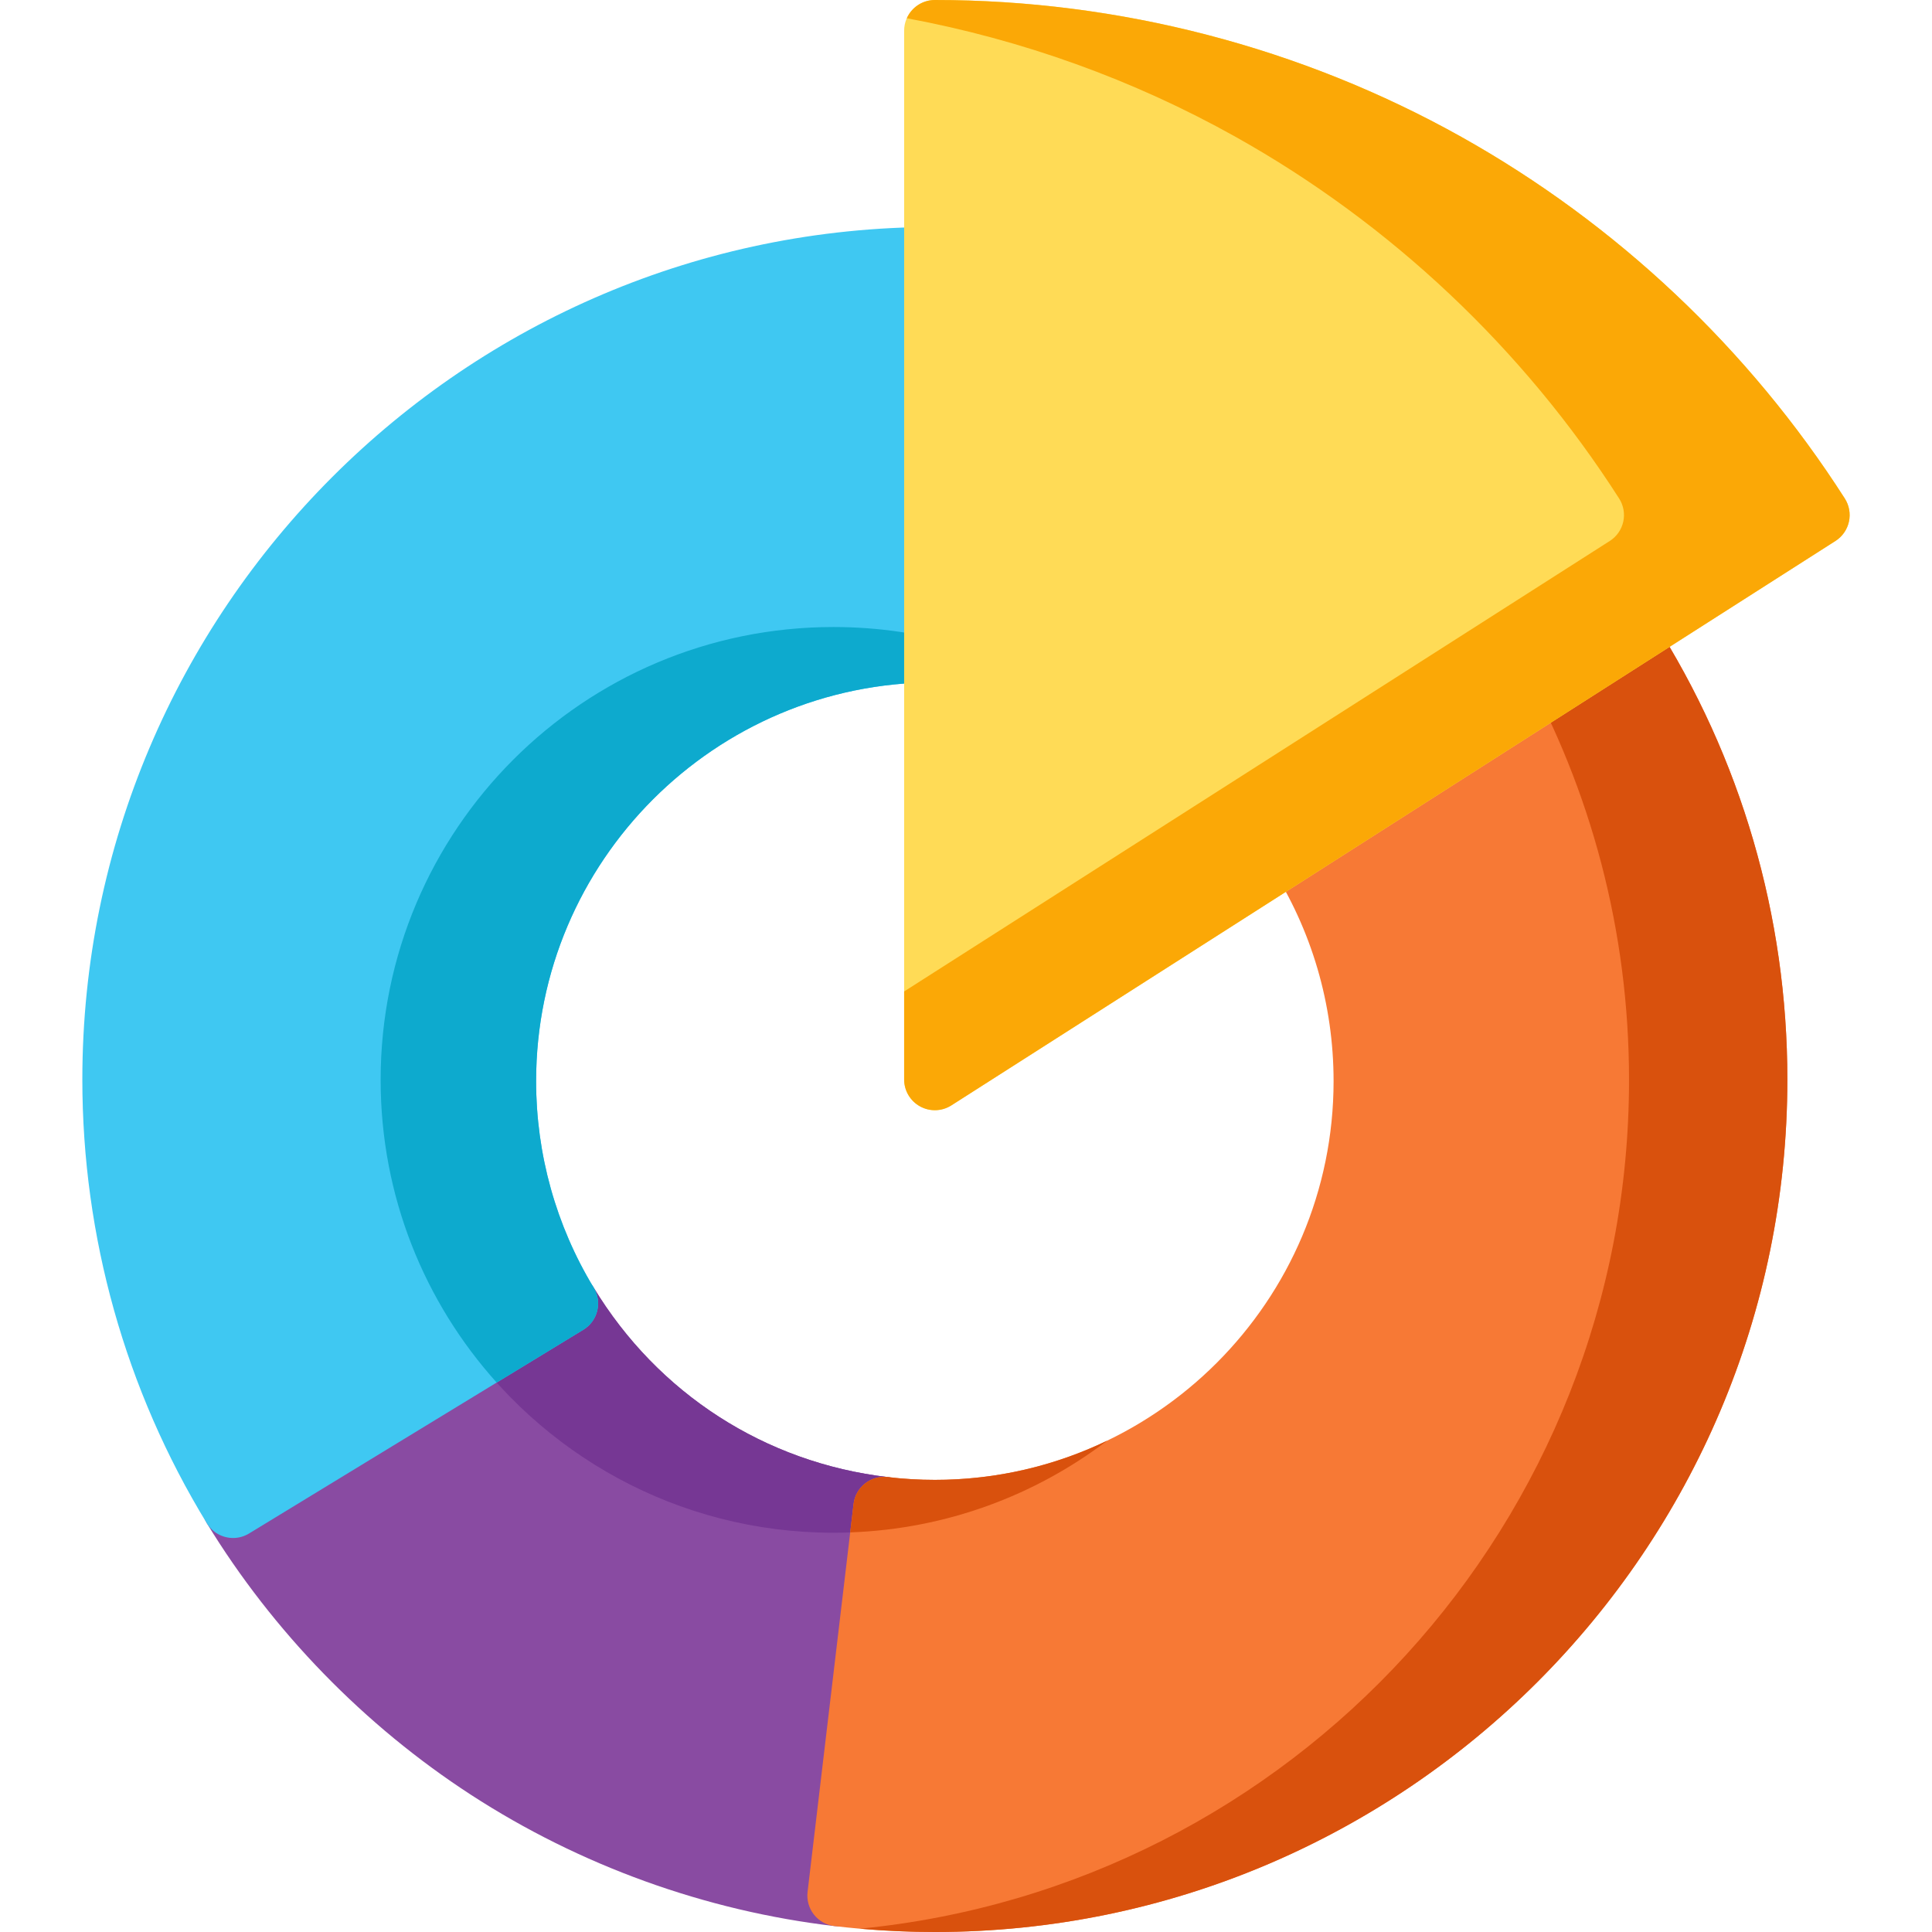
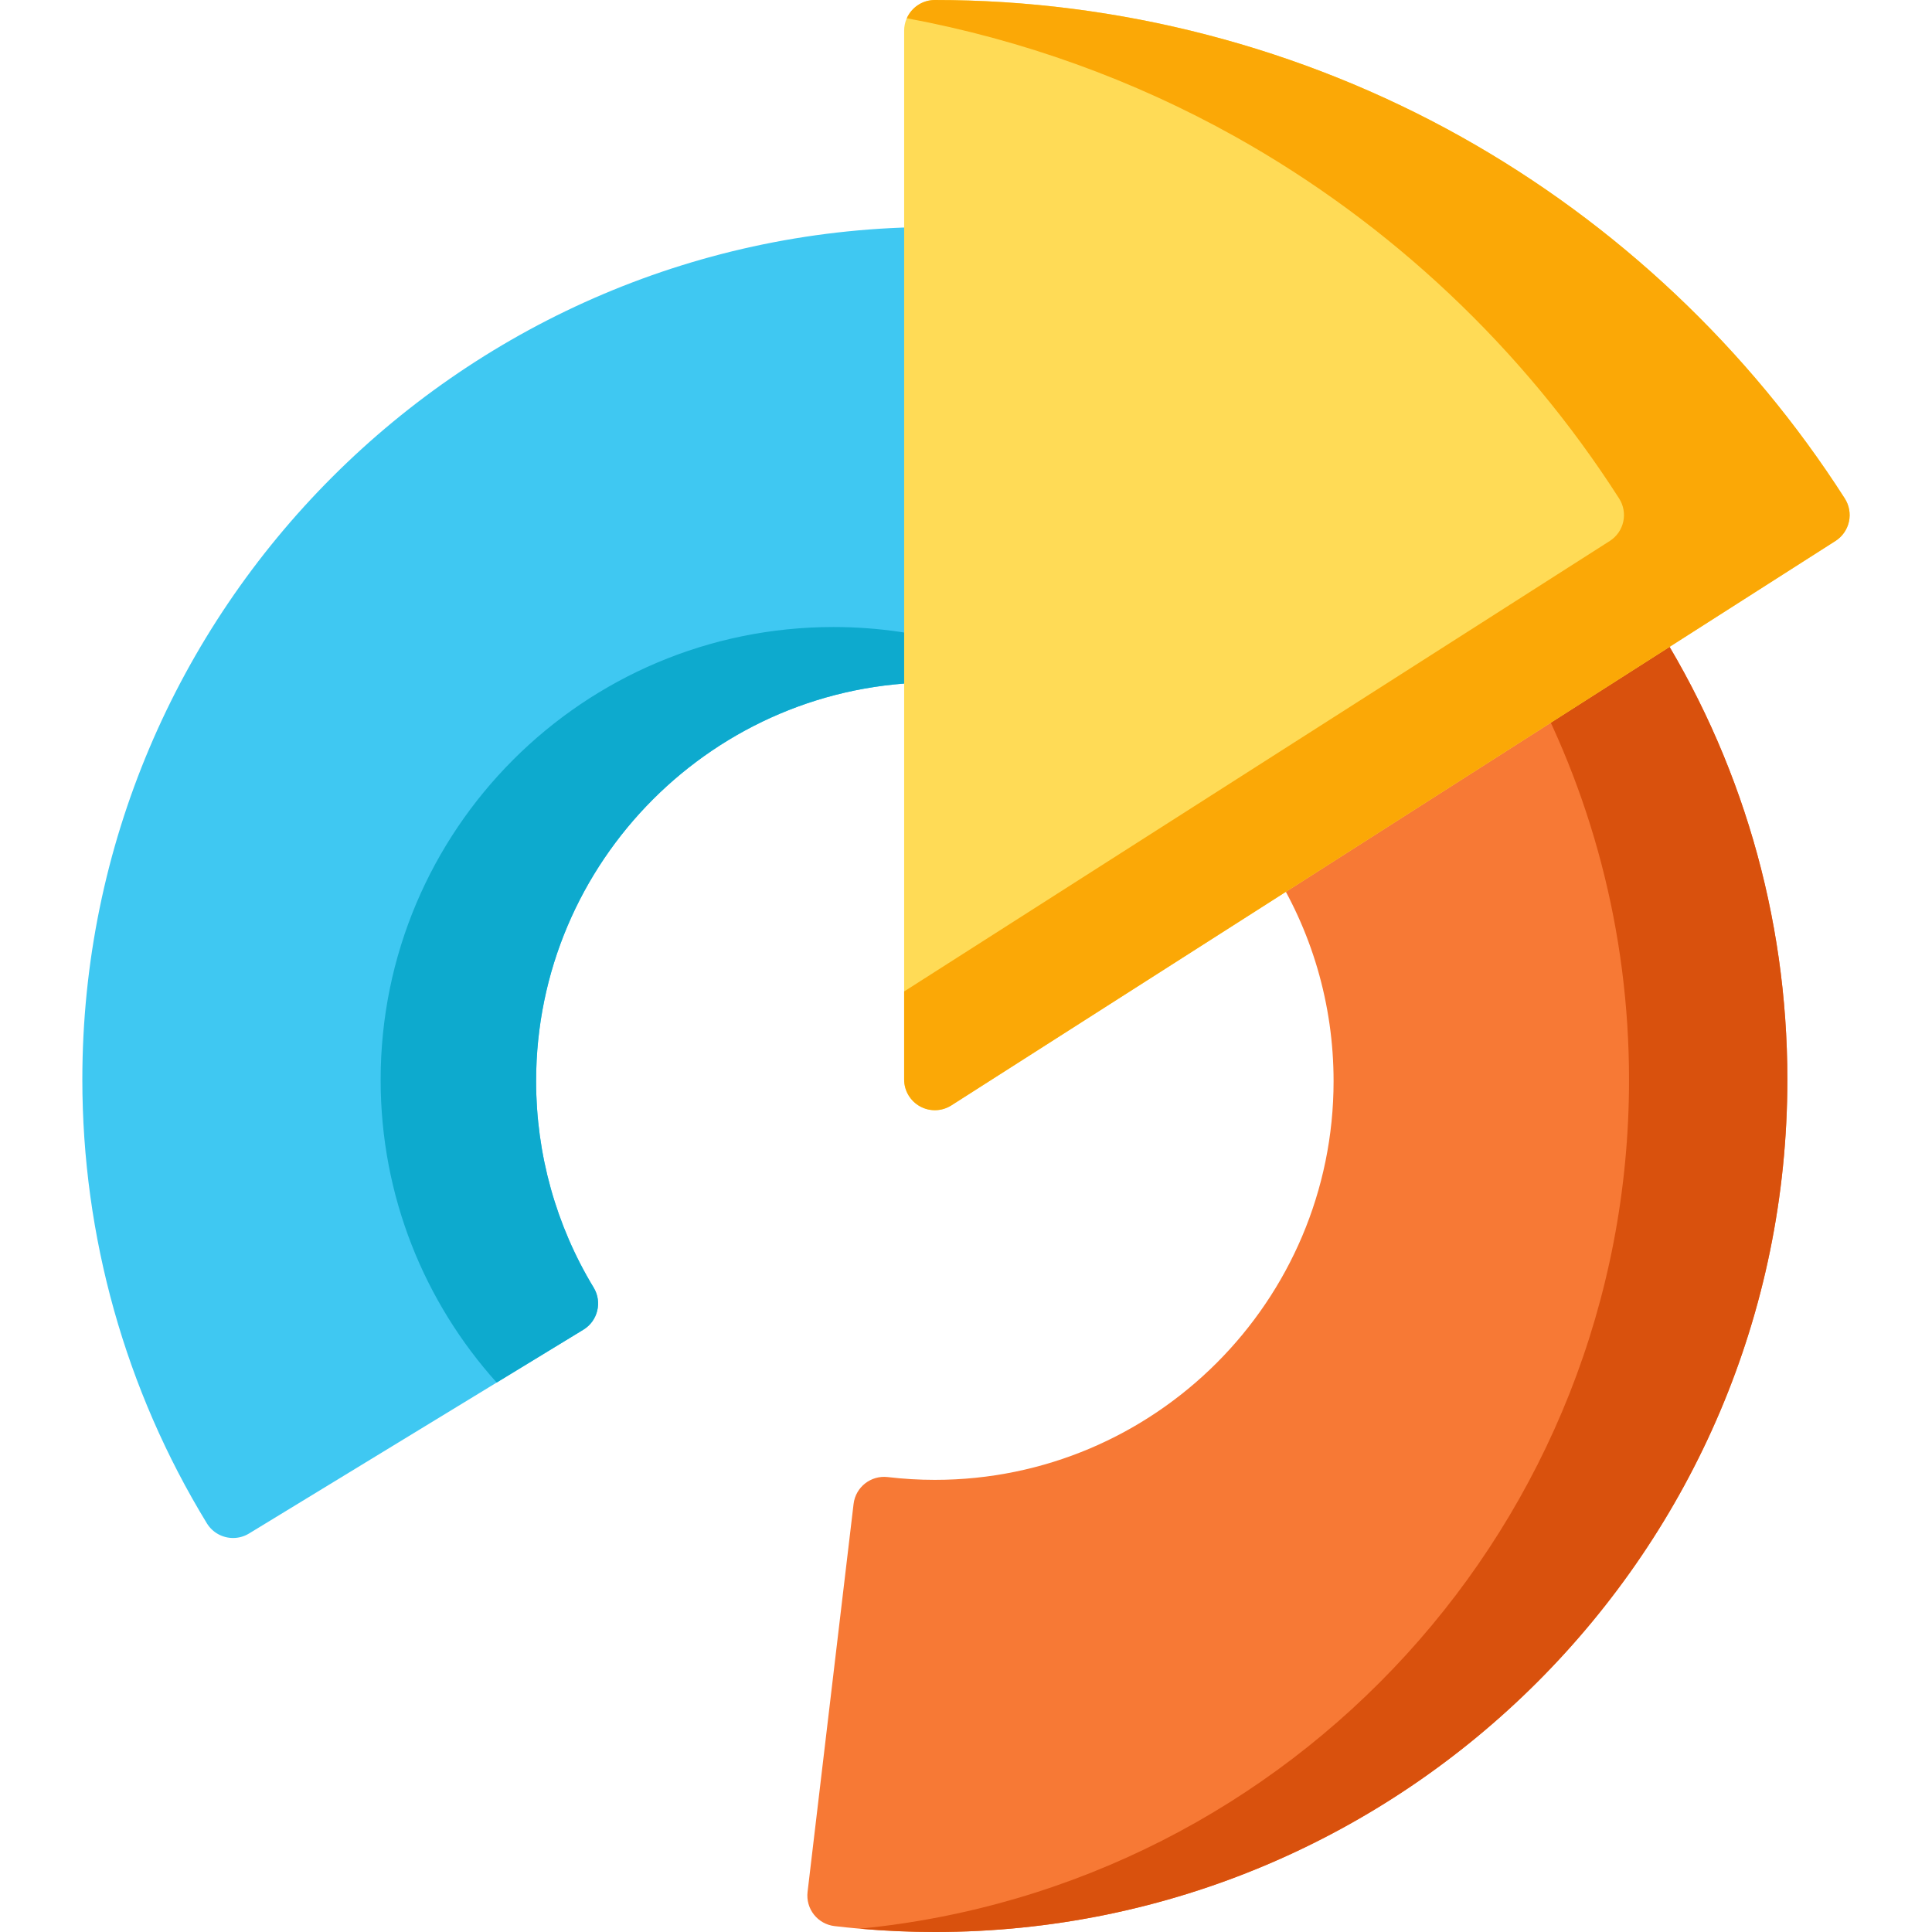
<svg xmlns="http://www.w3.org/2000/svg" height="800px" width="800px" version="1.1" id="Layer_1" viewBox="0 0 511.999 511.999" xml:space="preserve">
-   <path style="fill:#894BA2;" d="M240.683,394.483c-1.336-1.696-3.293-2.791-5.439-3.044c-32.486-3.826-60.886-22.131-77.922-50.222  c-1.121-1.848-2.931-3.175-5.032-3.686c-2.099-0.514-4.318-0.168-6.164,0.958l-88.598,54.008c-1.845,1.124-3.166,2.935-3.674,5.034  c-0.509,2.1-0.161,4.315,0.965,6.157c17.542,28.717,41.738,53.594,69.969,71.939c28.869,18.761,62.191,30.797,96.363,34.807  c0.322,0.038,0.642,0.056,0.959,0.056c4.066,0,7.581-3.044,8.071-7.18l12.194-102.829  C242.628,398.335,242.02,396.178,240.683,394.483z" />
-   <path style="fill:#763794;" d="M235.244,391.439c-32.486-3.826-60.886-22.131-77.922-50.222c-1.121-1.848-2.931-3.175-5.032-3.686  c-2.099-0.514-4.318-0.168-6.164,0.958l-24.612,15.003c21.586,31.804,58.036,52.701,99.371,52.701  c7.174,0,14.201-0.632,21.029-1.839l0.459-3.873c0.254-2.145-0.355-4.303-1.693-5.998  C239.346,392.787,237.388,391.692,235.244,391.439z" />
  <path style="fill:#3FC8F2;" d="M247.746,60.151c-124.574,0-225.924,101.35-225.924,225.924c0,41.605,11.41,82.275,32.997,117.612  c1.534,2.511,4.21,3.897,6.952,3.897c1.443,0,2.906-0.384,4.228-1.19l88.598-54.008c3.832-2.335,5.05-7.332,2.724-11.169  c-9.974-16.447-15.246-35.365-15.246-54.706c0-58.265,47.403-105.669,105.67-105.669c4.496,0,8.139-3.644,8.139-8.139V68.29  C255.884,63.795,252.242,60.151,247.746,60.151z" />
  <path style="fill:#F77935;" d="M438.188,164.484c-2.419-3.783-7.445-4.89-11.236-2.474l-87.85,56.084  c-1.824,1.164-3.109,3.008-3.571,5.123c-0.462,2.114-0.063,4.325,1.109,6.145c10.973,17.032,16.773,36.793,16.773,57.147  c0,58.267-47.403,105.669-105.669,105.669c-4.131,0-8.337-0.249-12.502-0.74c-4.45-0.517-8.504,2.662-9.034,7.124l-12.194,102.829  c-0.254,2.145,0.355,4.304,1.694,6c1.337,1.696,3.296,2.79,5.441,3.042c8.858,1.04,17.806,1.566,26.597,1.566  c124.575,0,225.923-101.349,225.923-225.924C473.67,242.812,461.4,200.767,438.188,164.484z" />
  <path style="fill:#D9510D;" d="M438.188,164.484c-2.419-3.783-7.445-4.89-11.236-2.474l-23.368,14.92  c17.915,32.383,28.126,69.621,28.126,109.25c0,117.343-89.421,213.791-203.836,224.942c6.643,0.583,13.302,0.878,19.872,0.878  c124.575,0,225.923-101.349,225.923-225.924C473.67,242.812,461.4,200.767,438.188,164.484z" />
  <path style="fill:#0DAACE;" d="M220.886,166.166c-66.281,0-120.013,53.732-120.013,120.013c0,30.837,11.635,58.955,30.75,80.212  l22.976-14.006c3.832-2.335,5.05-7.332,2.724-11.169c-9.973-16.447-15.246-35.365-15.246-54.706  c0-58.265,47.403-105.669,105.67-105.669c4.496,0,8.139-3.644,8.139-8.139v-1.346C244.812,167.986,233.062,166.166,220.886,166.166z  " />
  <path style="fill:#FFDB56;" d="M488.894,132.112c-25.4-39.703-60.544-72.844-101.633-95.842C344.865,12.542,296.62,0,247.746,0  c-4.496,0-8.139,3.644-8.139,8.139v277.937c0,2.972,1.62,5.709,4.228,7.137c1.221,0.67,2.567,1.002,3.911,1.002  c1.525,0,3.048-0.429,4.38-1.278l234.292-149.577c1.821-1.162,3.103-3,3.568-5.11C490.451,136.139,490.058,133.932,488.894,132.112z  " />
  <path style="fill:#FBA806;" d="M488.894,132.112c-25.4-39.703-60.544-72.844-101.633-95.842C344.865,12.542,296.62,0,247.746,0  c-3.318,0-6.167,1.988-7.434,4.836c30.529,5.671,60.033,16.261,87.144,31.434c41.089,22.997,76.233,56.139,101.633,95.842  c1.164,1.82,1.558,4.027,1.093,6.136c-0.464,2.11-1.747,3.948-3.568,5.11L239.607,262.747v23.328c0,2.972,1.62,5.709,4.228,7.137  c1.221,0.67,2.567,1.002,3.911,1.002c1.525,0,3.048-0.429,4.38-1.278l234.292-149.577c1.821-1.162,3.103-3,3.568-5.11  C490.451,136.139,490.058,133.932,488.894,132.112z" />
-   <path style="fill:#D9510D;" d="M293.43,381.783c-13.834,6.661-29.331,10.396-45.684,10.396c-4.131,0-8.337-0.248-12.502-0.74  c-4.45-0.517-8.504,2.662-9.034,7.124l-0.894,7.538C250.867,405.175,274.377,396.263,293.43,381.783z" />
</svg>